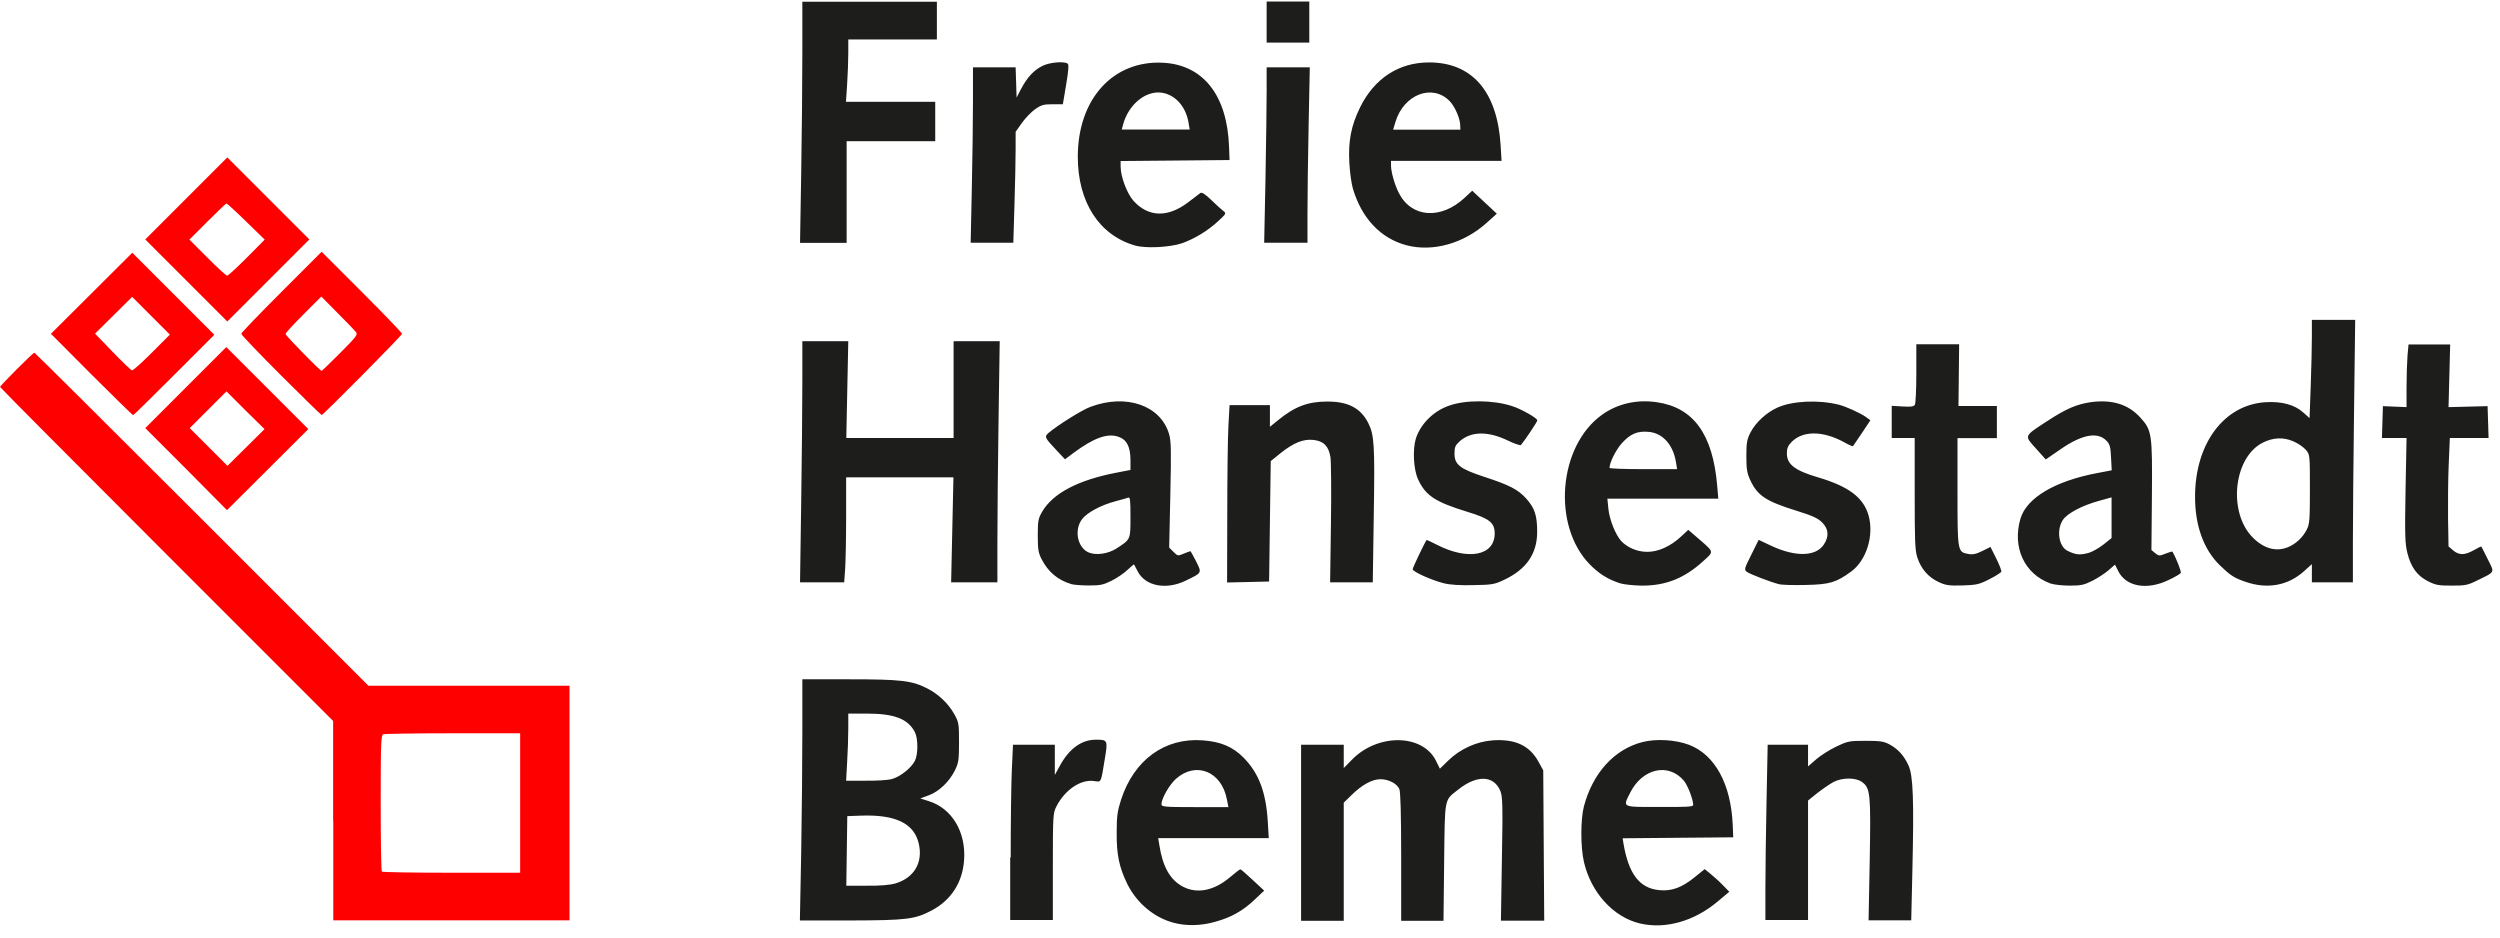
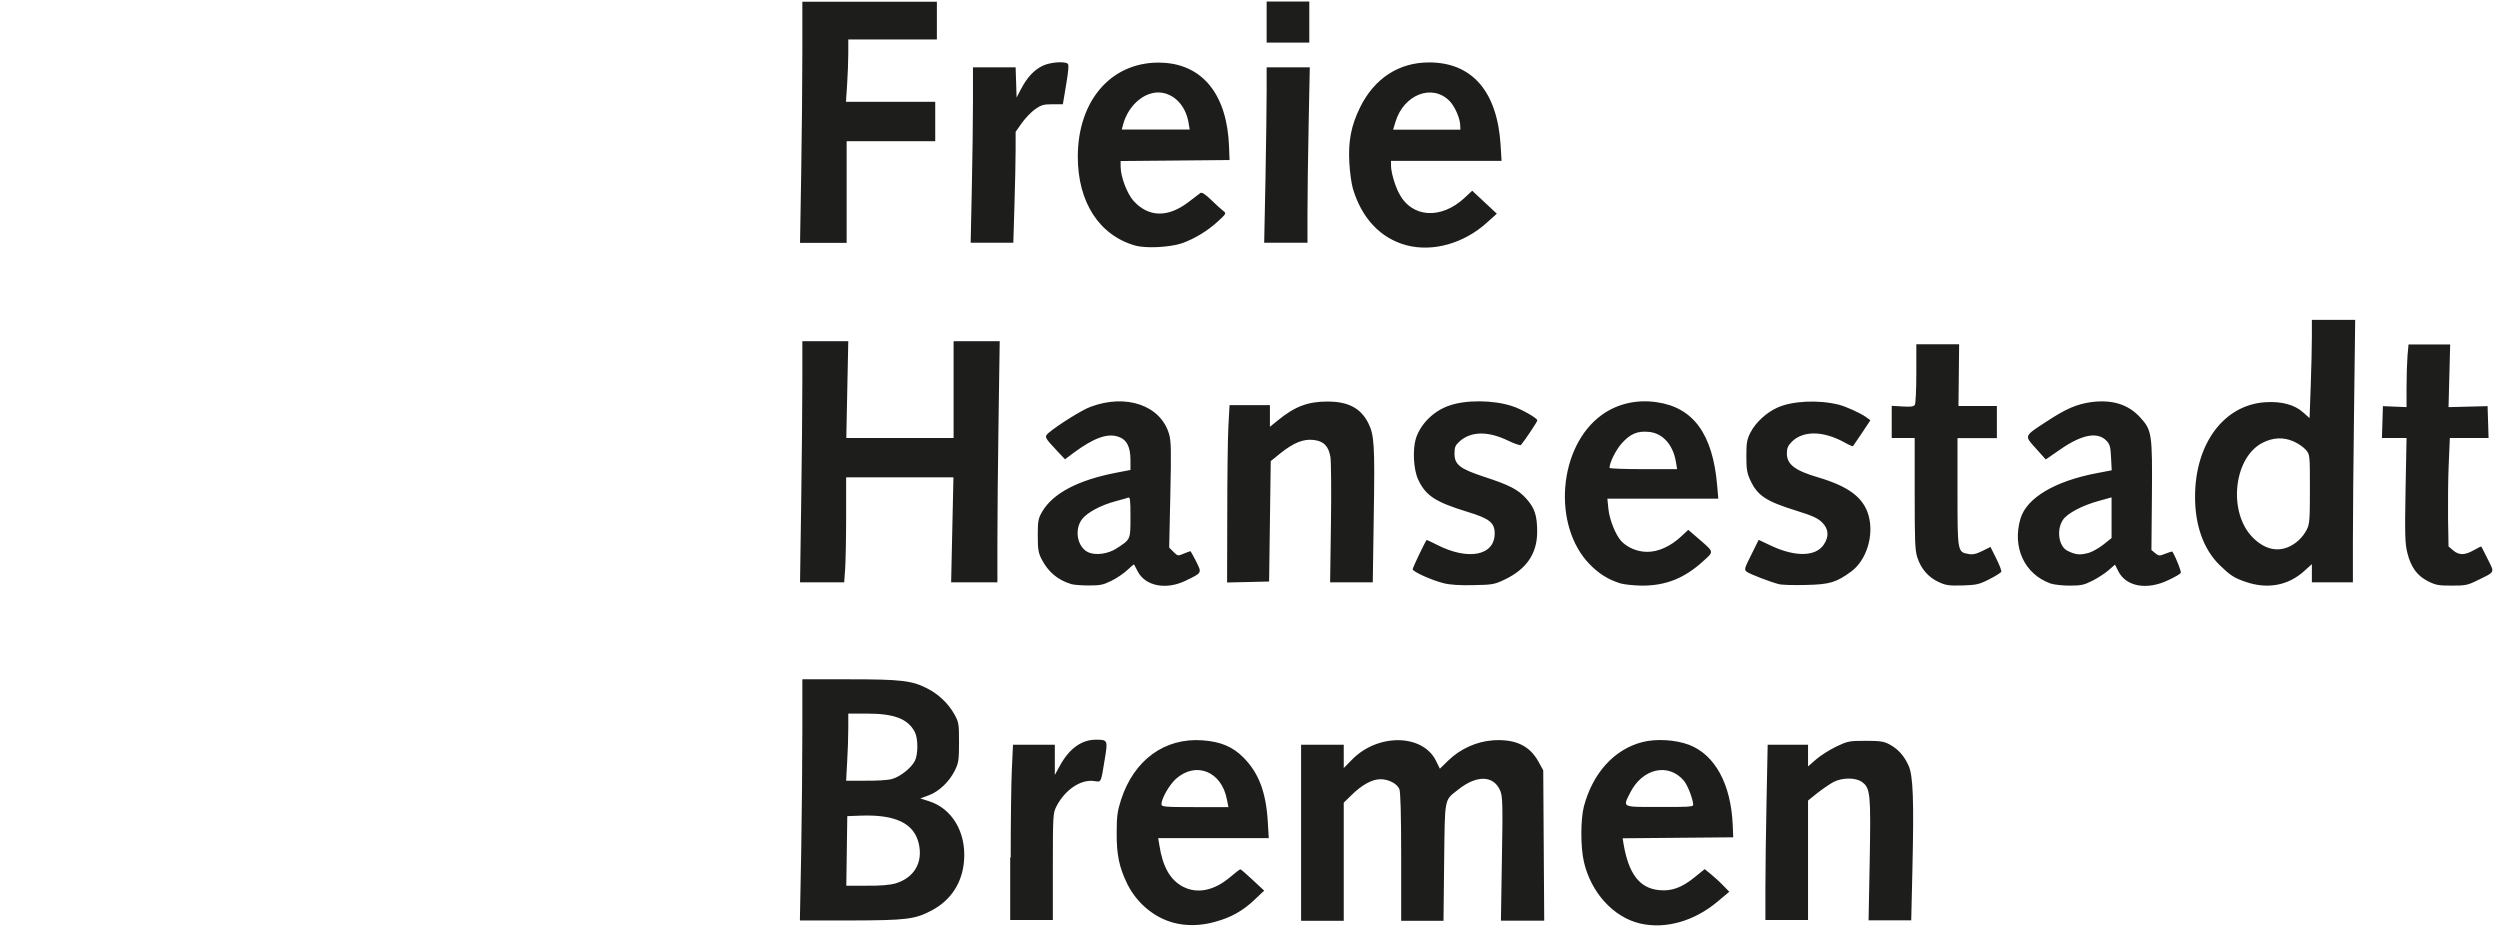
<svg xmlns="http://www.w3.org/2000/svg" width="128px" height="48px" viewBox="0 0 128 48" version="1.1">
  <title>bremen_logo_schwarz</title>
  <desc>Created with Sketch.</desc>
  <g id="BaseStyle" stroke="none" stroke-width="1" fill="none" fill-rule="evenodd">
    <g id="bremen_logo_schwarz" fill-rule="nonzero">
-       <path d="M12.637,13.192 L13.553,12.268 L12.604,11.344 C12.083,10.832 11.629,10.42 11.596,10.42 C11.562,10.42 11.125,10.84 10.621,11.344 L9.697,12.268 L10.621,13.192 C11.125,13.696 11.579,14.116 11.629,14.116 C11.68,14.116 12.133,13.696 12.637,13.192 L12.637,13.192 Z M9.538,14.36 L7.438,12.26 L9.538,10.16 L11.638,8.06 L13.738,10.16 L15.838,12.26 L13.738,14.36 L11.638,16.46 L9.538,14.36 Z M17.425,18.064 C18.257,17.224 18.332,17.132 18.223,16.998 C18.156,16.914 17.728,16.468 17.274,16.015 L16.451,15.183 L15.535,16.099 C15.031,16.603 14.62,17.048 14.62,17.098 C14.62,17.182 16.384,18.988 16.468,18.988 C16.493,18.98 16.921,18.568 17.425,18.064 Z M14.384,19.215 C13.267,18.098 12.352,17.14 12.352,17.09 C12.352,17.04 13.276,16.082 14.41,14.948 L16.468,12.89 L18.526,14.948 C19.66,16.082 20.584,17.04 20.584,17.09 C20.584,17.174 16.552,21.248 16.468,21.248 C16.442,21.248 15.502,20.332 14.384,19.215 Z M7.774,18.056 L8.698,17.132 L7.732,16.166 L6.766,15.2 L5.816,16.141 L4.867,17.082 L5.766,18.014 C6.262,18.526 6.707,18.955 6.757,18.963 C6.808,18.98 7.261,18.568 7.774,18.056 L7.774,18.056 Z M4.682,19.173 L2.608,17.09 L4.691,15.015 L6.774,12.94 L8.874,15.04 L10.974,17.14 L8.916,19.198 C7.782,20.332 6.841,21.256 6.816,21.256 C6.782,21.248 5.825,20.316 4.682,19.173 L4.682,19.173 Z M12.562,21.004 L11.596,20.038 L10.655,20.979 L9.714,21.92 L10.68,22.886 L11.646,23.852 L12.595,22.911 L13.544,21.97 L12.562,21.004 L12.562,21.004 Z M9.538,24.02 L7.438,21.92 L9.512,19.845 L11.587,17.77 L13.687,19.87 L15.787,21.97 L13.704,24.045 L11.621,26.12 L9.538,24.02 L9.538,24.02 Z M26.632,41.114 L26.632,37.544 L23.196,37.544 C21.306,37.544 19.702,37.569 19.626,37.594 C19.508,37.636 19.492,38.031 19.492,41.106 C19.492,43.012 19.517,44.592 19.55,44.625 C19.584,44.659 21.188,44.684 23.12,44.684 L26.632,44.684 C26.632,44.684 26.632,41.114 26.632,41.114 Z M17.056,42.021 L17.056,36.914 L8.53,28.388 C3.842,23.701 0.004,19.837 0.004,19.812 C0.004,19.744 1.692,18.056 1.759,18.056 C1.784,18.056 5.648,21.895 10.336,26.582 L18.862,35.108 L24.011,35.108 L29.16,35.108 L29.16,41.114 L29.16,47.12 L23.112,47.12 L17.064,47.12 L17.064,42.021 L17.056,42.021 Z" id="path3098" fill="#FE0000" />
      <path d="M64.852,1.13 L64.852,0.08 L65.944,0.08 L67.036,0.08 L67.036,1.13 L67.036,2.18 L65.944,2.18 L64.852,2.18 L64.852,1.13 Z M64.793,9.144 C64.826,7.338 64.852,5.313 64.852,4.65 L64.852,3.448 L65.952,3.448 L67.061,3.448 L67.002,6.405 C66.968,8.035 66.943,10.059 66.943,10.899 L66.943,12.428 L65.834,12.428 L64.726,12.428 L64.793,9.144 L64.793,9.144 Z M49.757,9.648 C49.79,8.119 49.816,6.094 49.816,5.154 L49.816,3.448 L50.908,3.448 L52,3.448 L52.025,4.221 L52.05,4.994 L52.277,4.557 C52.596,3.952 52.949,3.574 53.394,3.364 C53.764,3.188 54.469,3.129 54.662,3.255 C54.73,3.297 54.713,3.591 54.587,4.33 L54.419,5.338 L53.89,5.338 C53.436,5.338 53.31,5.372 52.999,5.59 C52.798,5.733 52.495,6.052 52.319,6.296 L52,6.75 L52,7.64 C52,8.127 51.974,9.404 51.941,10.479 L51.882,12.428 L50.79,12.428 L49.698,12.428 L49.757,9.648 L49.757,9.648 Z M41.021,8.892 C41.054,6.943 41.08,4.162 41.08,2.718 L41.08,0.088 L44.524,0.088 L47.968,0.088 L47.968,1.054 L47.968,2.02 L45.7,2.02 L43.432,2.02 L43.432,2.718 C43.432,3.104 43.406,3.818 43.373,4.314 L43.314,5.212 L45.599,5.212 L47.884,5.212 L47.884,6.22 L47.884,7.228 L45.616,7.228 L43.348,7.228 L43.348,9.832 L43.348,12.436 L42.155,12.436 L40.962,12.436 L41.021,8.892 L41.021,8.892 Z M74.764,6.439 C74.764,6.069 74.486,5.439 74.209,5.162 C73.319,4.272 71.866,4.843 71.446,6.246 L71.328,6.64 L73.05,6.64 L74.772,6.64 L74.764,6.439 L74.764,6.439 Z M72,12.554 C70.69,12.201 69.724,11.185 69.27,9.664 C69.194,9.412 69.11,8.808 69.085,8.32 C69.026,7.212 69.178,6.43 69.64,5.49 C70.37,4.011 71.622,3.196 73.168,3.196 C75.368,3.196 76.654,4.675 76.83,7.413 L76.88,8.236 L74.05,8.236 L71.219,8.236 L71.219,8.472 C71.219,8.799 71.412,9.48 71.622,9.883 C72.269,11.151 73.772,11.26 74.99,10.126 L75.377,9.765 L76.007,10.353 L76.637,10.941 L76.133,11.395 C74.948,12.47 73.352,12.915 72,12.554 Z M60.853,6.279 C60.727,5.532 60.274,4.96 59.66,4.784 C58.778,4.524 57.77,5.288 57.485,6.439 L57.434,6.632 L59.173,6.632 L60.912,6.632 L60.853,6.279 L60.853,6.279 Z M58.115,12.571 C56.275,12.042 55.183,10.345 55.183,8.026 C55.183,5.061 56.998,3.07 59.568,3.213 C61.618,3.331 62.836,4.893 62.928,7.522 L62.953,8.194 L60.164,8.22 L57.376,8.245 L57.376,8.53 C57.376,9.043 57.703,9.908 58.031,10.278 C58.795,11.126 59.786,11.151 60.828,10.362 C61.114,10.143 61.399,9.933 61.458,9.883 C61.534,9.832 61.702,9.933 62.021,10.244 C62.273,10.488 62.55,10.74 62.642,10.807 C62.794,10.924 62.777,10.95 62.365,11.328 C61.828,11.823 61.172,12.218 60.526,12.453 C59.896,12.663 58.678,12.73 58.115,12.571 L58.115,12.571 Z M62.836,26.355 C62.836,24.448 62.861,22.407 62.894,21.819 L62.953,20.744 L63.986,20.744 L65.02,20.744 L65.02,21.298 L65.02,21.853 L65.423,21.525 C66.296,20.811 66.96,20.559 67.968,20.559 C69.026,20.559 69.665,20.895 70.051,21.651 C70.362,22.256 70.396,22.785 70.337,26.372 L70.286,29.816 L69.194,29.816 L68.102,29.816 L68.144,26.826 C68.17,25.179 68.153,23.642 68.119,23.407 C68.027,22.844 67.775,22.584 67.254,22.525 C66.733,22.466 66.238,22.668 65.582,23.188 L65.062,23.608 L65.02,26.691 L64.978,29.774 L63.902,29.799 L62.827,29.824 L62.836,26.355 L62.836,26.355 Z M41.021,25.725 C41.054,23.474 41.08,20.694 41.08,19.551 L41.08,17.468 L42.256,17.468 L43.432,17.468 L43.381,19.946 L43.331,22.424 L46.078,22.424 L48.824,22.424 L48.824,19.946 L48.824,17.468 L49.992,17.468 L51.185,17.468 L51.126,21.517 C51.092,23.743 51.067,26.523 51.067,27.691 L51.067,29.816 L49.883,29.816 L48.698,29.816 L48.757,27.128 L48.816,24.44 L46.069,24.44 L43.322,24.44 L43.322,26.439 C43.322,27.54 43.297,28.749 43.272,29.127 L43.222,29.816 L42.096,29.816 L40.962,29.816 L41.021,25.725 L41.021,25.725 Z M124.307,29.757 C123.752,29.472 123.442,29.043 123.257,28.312 C123.139,27.834 123.122,27.422 123.164,25.095 L123.215,22.424 L122.585,22.424 L121.955,22.424 L121.98,21.609 L122.005,20.794 L122.61,20.82 L123.215,20.845 L123.215,19.812 C123.215,19.24 123.24,18.518 123.265,18.207 L123.316,17.636 L124.382,17.636 L125.449,17.636 L125.407,19.24 L125.365,20.845 L126.365,20.82 L127.364,20.794 L127.39,21.609 L127.415,22.424 L126.432,22.424 L125.432,22.424 L125.374,23.785 C125.34,24.532 125.332,25.784 125.34,26.565 L125.365,27.976 L125.6,28.178 C125.903,28.438 126.197,28.43 126.659,28.17 C126.86,28.052 127.037,27.968 127.045,27.985 C127.054,28.002 127.205,28.287 127.373,28.632 C127.726,29.337 127.768,29.262 126.877,29.698 C126.34,29.967 126.23,29.984 125.525,29.984 C124.853,29.984 124.71,29.959 124.307,29.757 L124.307,29.757 Z M117.158,28.01 C117.553,27.842 117.906,27.514 118.108,27.111 C118.25,26.834 118.267,26.607 118.267,25.036 C118.267,23.289 118.267,23.272 118.057,23.029 C117.94,22.894 117.654,22.693 117.41,22.592 C116.898,22.374 116.377,22.399 115.848,22.668 C114.344,23.432 114.059,26.263 115.361,27.54 C115.932,28.102 116.554,28.262 117.158,28.01 L117.158,28.01 Z M115,29.799 C114.378,29.589 114.193,29.463 113.647,28.934 C112.824,28.128 112.379,26.901 112.387,25.406 C112.396,22.693 113.882,20.719 115.999,20.593 C116.839,20.542 117.494,20.727 117.931,21.122 L118.25,21.408 L118.309,19.761 C118.343,18.854 118.368,17.72 118.368,17.241 L118.368,16.376 L119.477,16.376 L120.586,16.376 L120.527,21.055 C120.493,23.625 120.468,26.649 120.468,27.775 L120.468,29.816 L119.418,29.816 L118.368,29.816 L118.368,29.346 L118.368,28.884 L117.948,29.262 C117.133,29.984 116.092,30.169 115,29.799 L115,29.799 Z M106.952,28.304 C107.12,28.254 107.456,28.069 107.692,27.884 L108.112,27.548 L108.112,26.506 L108.112,25.465 L107.507,25.633 C106.625,25.868 105.844,26.28 105.617,26.624 C105.281,27.136 105.407,27.985 105.86,28.203 C106.289,28.413 106.49,28.43 106.952,28.304 L106.952,28.304 Z M104.987,29.875 C103.651,29.396 103.013,28.018 103.45,26.548 C103.769,25.49 105.205,24.633 107.372,24.222 L108.12,24.079 L108.086,23.432 C108.061,22.894 108.028,22.752 107.86,22.575 C107.406,22.088 106.591,22.239 105.474,23.02 L104.743,23.524 L104.239,22.962 C103.634,22.29 103.609,22.348 104.819,21.559 C105.785,20.929 106.306,20.702 107.036,20.593 C108.12,20.442 108.96,20.694 109.573,21.366 C110.178,22.021 110.203,22.206 110.178,25.381 L110.153,28.161 L110.346,28.321 C110.531,28.472 110.564,28.472 110.875,28.346 C111.06,28.27 111.22,28.228 111.228,28.245 C111.421,28.573 111.698,29.278 111.656,29.337 C111.623,29.388 111.337,29.556 111.01,29.707 C109.918,30.228 108.851,30.034 108.456,29.245 L108.288,28.909 L107.96,29.194 C107.776,29.354 107.406,29.598 107.137,29.732 C106.7,29.95 106.558,29.984 105.961,29.984 C105.6,29.984 105.155,29.934 104.987,29.875 L104.987,29.875 Z M99.241,29.791 C98.72,29.547 98.351,29.11 98.166,28.539 C98.048,28.178 98.032,27.674 98.032,25.272 L98.032,22.424 L97.444,22.424 L96.856,22.424 L96.856,21.601 L96.856,20.778 L97.41,20.811 C97.822,20.836 97.981,20.82 98.04,20.727 C98.082,20.66 98.116,19.938 98.116,19.123 L98.116,17.628 L99.216,17.628 L100.308,17.628 L100.291,19.207 L100.274,20.786 L101.257,20.786 L102.24,20.786 L102.24,21.609 L102.24,22.432 L101.232,22.432 L100.224,22.432 L100.224,25.188 C100.224,28.254 100.224,28.262 100.778,28.363 C100.997,28.405 101.173,28.371 101.492,28.212 L101.912,28.002 L102.206,28.59 C102.366,28.909 102.484,29.22 102.467,29.27 C102.45,29.32 102.173,29.497 101.854,29.656 C101.333,29.925 101.198,29.95 100.476,29.976 C99.762,29.992 99.611,29.967 99.241,29.791 Z M91.076,29.908 C90.623,29.791 89.598,29.396 89.438,29.278 C89.296,29.169 89.304,29.119 89.665,28.405 L90.043,27.64 L90.665,27.934 C91.908,28.522 92.966,28.506 93.378,27.884 C93.655,27.472 93.63,27.086 93.294,26.75 C93.076,26.532 92.798,26.406 92.017,26.162 C90.396,25.658 89.984,25.381 89.606,24.566 C89.447,24.222 89.413,24.003 89.413,23.348 C89.413,22.668 89.447,22.491 89.623,22.147 C89.884,21.634 90.438,21.122 91.001,20.87 C91.757,20.526 93.084,20.458 94.142,20.719 C94.487,20.803 95.234,21.139 95.52,21.34 L95.764,21.517 L95.335,22.164 C95.1,22.516 94.89,22.827 94.873,22.844 C94.856,22.861 94.655,22.777 94.42,22.642 C93.328,22.046 92.303,22.046 91.732,22.626 C91.538,22.827 91.488,22.953 91.488,23.222 C91.488,23.776 91.908,24.096 93.084,24.44 C94.646,24.902 95.394,25.465 95.663,26.364 C95.965,27.397 95.57,28.682 94.781,29.262 C94.016,29.824 93.672,29.925 92.462,29.95 C91.841,29.967 91.228,29.95 91.076,29.908 L91.076,29.908 Z M85.81,23.667 C85.667,22.777 85.138,22.18 84.424,22.113 C83.836,22.054 83.474,22.214 83.046,22.684 C82.735,23.029 82.408,23.684 82.408,23.953 C82.408,23.995 83.189,24.02 84.138,24.02 L85.868,24.02 L85.81,23.667 L85.81,23.667 Z M82.954,29.866 C82.34,29.673 81.87,29.379 81.4,28.9 C79.451,26.91 79.787,22.827 82.03,21.231 C82.819,20.668 83.802,20.442 84.827,20.593 C86.7,20.862 87.691,22.222 87.918,24.843 L87.977,25.532 L85.138,25.532 L82.298,25.532 L82.349,26.053 C82.408,26.616 82.718,27.388 83.012,27.708 C83.323,28.035 83.827,28.254 84.331,28.254 C84.886,28.262 85.532,27.976 86.078,27.464 L86.44,27.128 L86.918,27.54 C87.784,28.287 87.767,28.22 87.212,28.724 C86.238,29.614 85.28,29.992 84.046,29.984 C83.634,29.976 83.138,29.925 82.954,29.866 L82.954,29.866 Z M73.907,29.858 C73.302,29.707 72.328,29.27 72.328,29.144 C72.328,29.068 72.966,27.733 73.042,27.649 C73.05,27.64 73.285,27.741 73.554,27.884 C75.167,28.716 76.528,28.455 76.528,27.313 C76.528,26.758 76.259,26.548 75.125,26.204 C73.487,25.7 72.991,25.381 72.605,24.541 C72.37,24.037 72.319,22.995 72.496,22.441 C72.739,21.702 73.394,21.046 74.192,20.769 C75.041,20.467 76.435,20.475 77.401,20.786 C77.888,20.937 78.712,21.408 78.712,21.525 C78.712,21.592 78.056,22.567 77.872,22.785 C77.838,22.819 77.536,22.718 77.208,22.558 C76.183,22.063 75.318,22.08 74.738,22.592 C74.512,22.802 74.47,22.886 74.47,23.222 C74.47,23.785 74.747,24.003 75.948,24.398 C77.309,24.843 77.72,25.062 78.14,25.524 C78.577,26.011 78.703,26.389 78.703,27.229 C78.703,28.346 78.157,29.144 77.023,29.682 C76.511,29.925 76.402,29.942 75.427,29.959 C74.747,29.976 74.218,29.942 73.907,29.858 L73.907,29.858 Z M57.157,28.086 C57.896,27.607 57.88,27.64 57.88,26.473 C57.88,25.566 57.863,25.431 57.754,25.482 C57.686,25.507 57.392,25.591 57.107,25.666 C56.376,25.86 55.662,26.238 55.402,26.582 C54.99,27.12 55.158,28.018 55.721,28.279 C56.099,28.447 56.729,28.363 57.157,28.086 L57.157,28.086 Z M54.856,29.908 C54.158,29.698 53.671,29.287 53.335,28.64 C53.167,28.312 53.134,28.144 53.134,27.422 C53.134,26.658 53.159,26.548 53.36,26.196 C53.915,25.255 55.192,24.583 57.14,24.205 L57.88,24.062 L57.88,23.558 C57.88,22.869 57.686,22.5 57.25,22.357 C56.687,22.172 55.998,22.424 54.965,23.188 L54.528,23.516 L54.125,23.088 C53.478,22.399 53.461,22.365 53.688,22.164 C54.142,21.777 55.41,20.979 55.838,20.828 C57.661,20.148 59.417,20.752 59.854,22.214 C59.963,22.575 59.971,23.046 59.921,25.339 L59.862,28.035 L60.08,28.254 C60.299,28.472 60.307,28.472 60.61,28.346 C60.778,28.279 60.929,28.22 60.946,28.22 C60.962,28.22 61.097,28.455 61.24,28.741 C61.542,29.346 61.559,29.32 60.685,29.74 C59.702,30.211 58.652,30.009 58.258,29.27 C58.157,29.085 58.073,28.917 58.064,28.9 C58.056,28.884 57.905,29.01 57.728,29.178 C57.552,29.346 57.191,29.598 56.914,29.732 C56.477,29.95 56.334,29.976 55.738,29.976 C55.368,29.976 54.965,29.942 54.856,29.908 L54.856,29.908 Z M90.388,45.541 C90.388,44.667 90.413,42.651 90.446,41.047 L90.505,38.132 L91.538,38.132 L92.572,38.132 L92.572,38.686 L92.572,39.241 L92.975,38.888 C93.193,38.695 93.655,38.401 94,38.233 C94.596,37.947 94.672,37.93 95.512,37.93 C96.251,37.93 96.444,37.956 96.73,38.107 C97.183,38.35 97.477,38.678 97.712,39.182 C97.956,39.711 97.998,40.946 97.914,44.575 L97.855,47.12 L96.763,47.12 L95.671,47.12 L95.73,44.029 C95.789,40.644 95.764,40.35 95.335,40.039 C95.024,39.804 94.327,39.804 93.874,40.039 C93.689,40.14 93.319,40.392 93.05,40.602 L92.572,40.988 L92.572,44.046 L92.572,47.103 L91.48,47.103 L90.388,47.103 L90.388,45.541 L90.388,45.541 Z M66.616,42.626 L66.616,38.132 L67.708,38.132 L68.8,38.132 L68.8,38.728 L68.8,39.325 L69.22,38.896 C70.538,37.544 72.832,37.569 73.52,38.947 L73.722,39.358 L74.134,38.955 C74.747,38.35 75.595,37.964 76.435,37.905 C77.578,37.83 78.308,38.166 78.77,38.997 L79.014,39.442 L79.039,43.29 L79.064,47.137 L77.956,47.137 L76.847,47.137 L76.897,43.987 C76.948,41.232 76.931,40.795 76.822,40.509 C76.494,39.694 75.62,39.661 74.663,40.425 C73.932,41.005 73.982,40.761 73.94,44.138 L73.907,47.145 L72.823,47.145 L71.74,47.145 L71.74,43.869 C71.74,41.694 71.706,40.526 71.647,40.4 C71.521,40.114 71.093,39.896 70.681,39.896 C70.253,39.896 69.732,40.182 69.186,40.719 L68.8,41.097 L68.8,44.121 L68.8,47.145 L67.708,47.145 L66.616,47.145 L66.616,42.626 L66.616,42.626 Z M51.748,43.903 C51.748,42.13 51.773,40.106 51.806,39.409 L51.865,38.132 L52.932,38.132 L54.007,38.132 L54.007,38.905 L54.007,39.678 L54.259,39.216 C54.746,38.325 55.368,37.88 56.099,37.872 C56.72,37.872 56.729,37.888 56.561,38.888 C56.359,40.114 56.401,40.047 56.006,39.988 C55.326,39.896 54.52,40.442 54.083,41.299 C53.915,41.626 53.906,41.778 53.906,44.373 L53.906,47.103 L52.814,47.103 L51.722,47.103 L51.722,43.903 L51.748,43.903 L51.748,43.903 Z M45.658,39.888 C46.078,39.778 46.649,39.333 46.842,38.955 C47.01,38.628 47.01,37.813 46.842,37.485 C46.489,36.805 45.792,36.536 44.381,36.536 L43.432,36.536 L43.432,37.309 C43.432,37.737 43.406,38.51 43.373,39.031 L43.322,39.972 L44.305,39.972 C44.843,39.98 45.448,39.946 45.658,39.888 L45.658,39.888 Z M45.851,45.23 C46.8,44.944 47.262,44.172 47.044,43.206 C46.808,42.156 45.859,41.694 44.053,41.761 L43.381,41.786 L43.356,43.567 L43.331,45.348 L44.364,45.348 C45.07,45.356 45.557,45.314 45.851,45.23 Z M41.021,43.659 C41.054,41.752 41.08,38.972 41.08,37.485 L41.08,34.78 L43.499,34.78 C46.136,34.78 46.691,34.848 47.464,35.242 C48.052,35.536 48.556,36.024 48.858,36.561 C49.093,36.981 49.102,37.057 49.102,38.014 C49.102,38.922 49.076,39.064 48.892,39.442 C48.606,40.022 48.077,40.526 47.556,40.719 L47.119,40.879 L47.564,41.022 C48.74,41.391 49.463,42.601 49.362,44.029 C49.286,45.171 48.707,46.078 47.716,46.608 C46.842,47.07 46.43,47.12 43.549,47.128 L40.954,47.128 L41.021,43.659 L41.021,43.659 Z M86.692,41.215 C86.692,40.938 86.414,40.215 86.221,39.98 C85.432,39.039 84.096,39.333 83.466,40.585 C83.08,41.358 83.004,41.316 84.97,41.316 C86.339,41.324 86.692,41.307 86.692,41.215 L86.692,41.215 Z M83.962,47.28 C82.609,46.96 81.458,45.7 81.097,44.13 C80.921,43.382 80.921,41.954 81.097,41.282 C81.551,39.577 82.651,38.367 84.079,37.998 C84.785,37.813 85.784,37.872 86.473,38.132 C87.8,38.636 88.624,40.131 88.716,42.24 L88.741,42.87 L85.91,42.895 L83.08,42.92 L83.122,43.189 C83.382,44.734 83.936,45.474 84.944,45.574 C85.574,45.642 86.112,45.448 86.759,44.919 L87.28,44.499 L87.59,44.751 C87.758,44.886 88.044,45.146 88.22,45.331 L88.54,45.658 L87.968,46.137 C86.767,47.162 85.272,47.59 83.962,47.28 L83.962,47.28 Z M62.819,40.938 C62.55,39.493 61.231,38.964 60.206,39.879 C59.87,40.182 59.467,40.887 59.467,41.173 C59.467,41.307 59.602,41.324 61.181,41.324 L62.894,41.324 L62.819,40.938 L62.819,40.938 Z M60.064,47.238 C59.072,46.969 58.19,46.221 57.712,45.247 C57.3,44.398 57.166,43.76 57.174,42.626 C57.174,41.769 57.216,41.517 57.401,40.938 C58.064,38.905 59.635,37.762 61.576,37.905 C62.5,37.972 63.121,38.233 63.676,38.796 C64.448,39.585 64.818,40.551 64.91,42.055 L64.961,42.912 L62.13,42.912 L59.299,42.912 L59.358,43.264 C59.526,44.373 59.912,45.054 60.568,45.398 C61.29,45.776 62.155,45.608 62.97,44.919 C63.239,44.692 63.482,44.499 63.508,44.508 C63.533,44.508 63.818,44.751 64.138,45.054 L64.726,45.6 L64.247,46.053 C63.642,46.633 63.037,46.969 62.248,47.187 C61.517,47.406 60.719,47.422 60.064,47.238 L60.064,47.238 Z" id="path2996" fill="#1D1D1B" />
    </g>
  </g>
</svg>